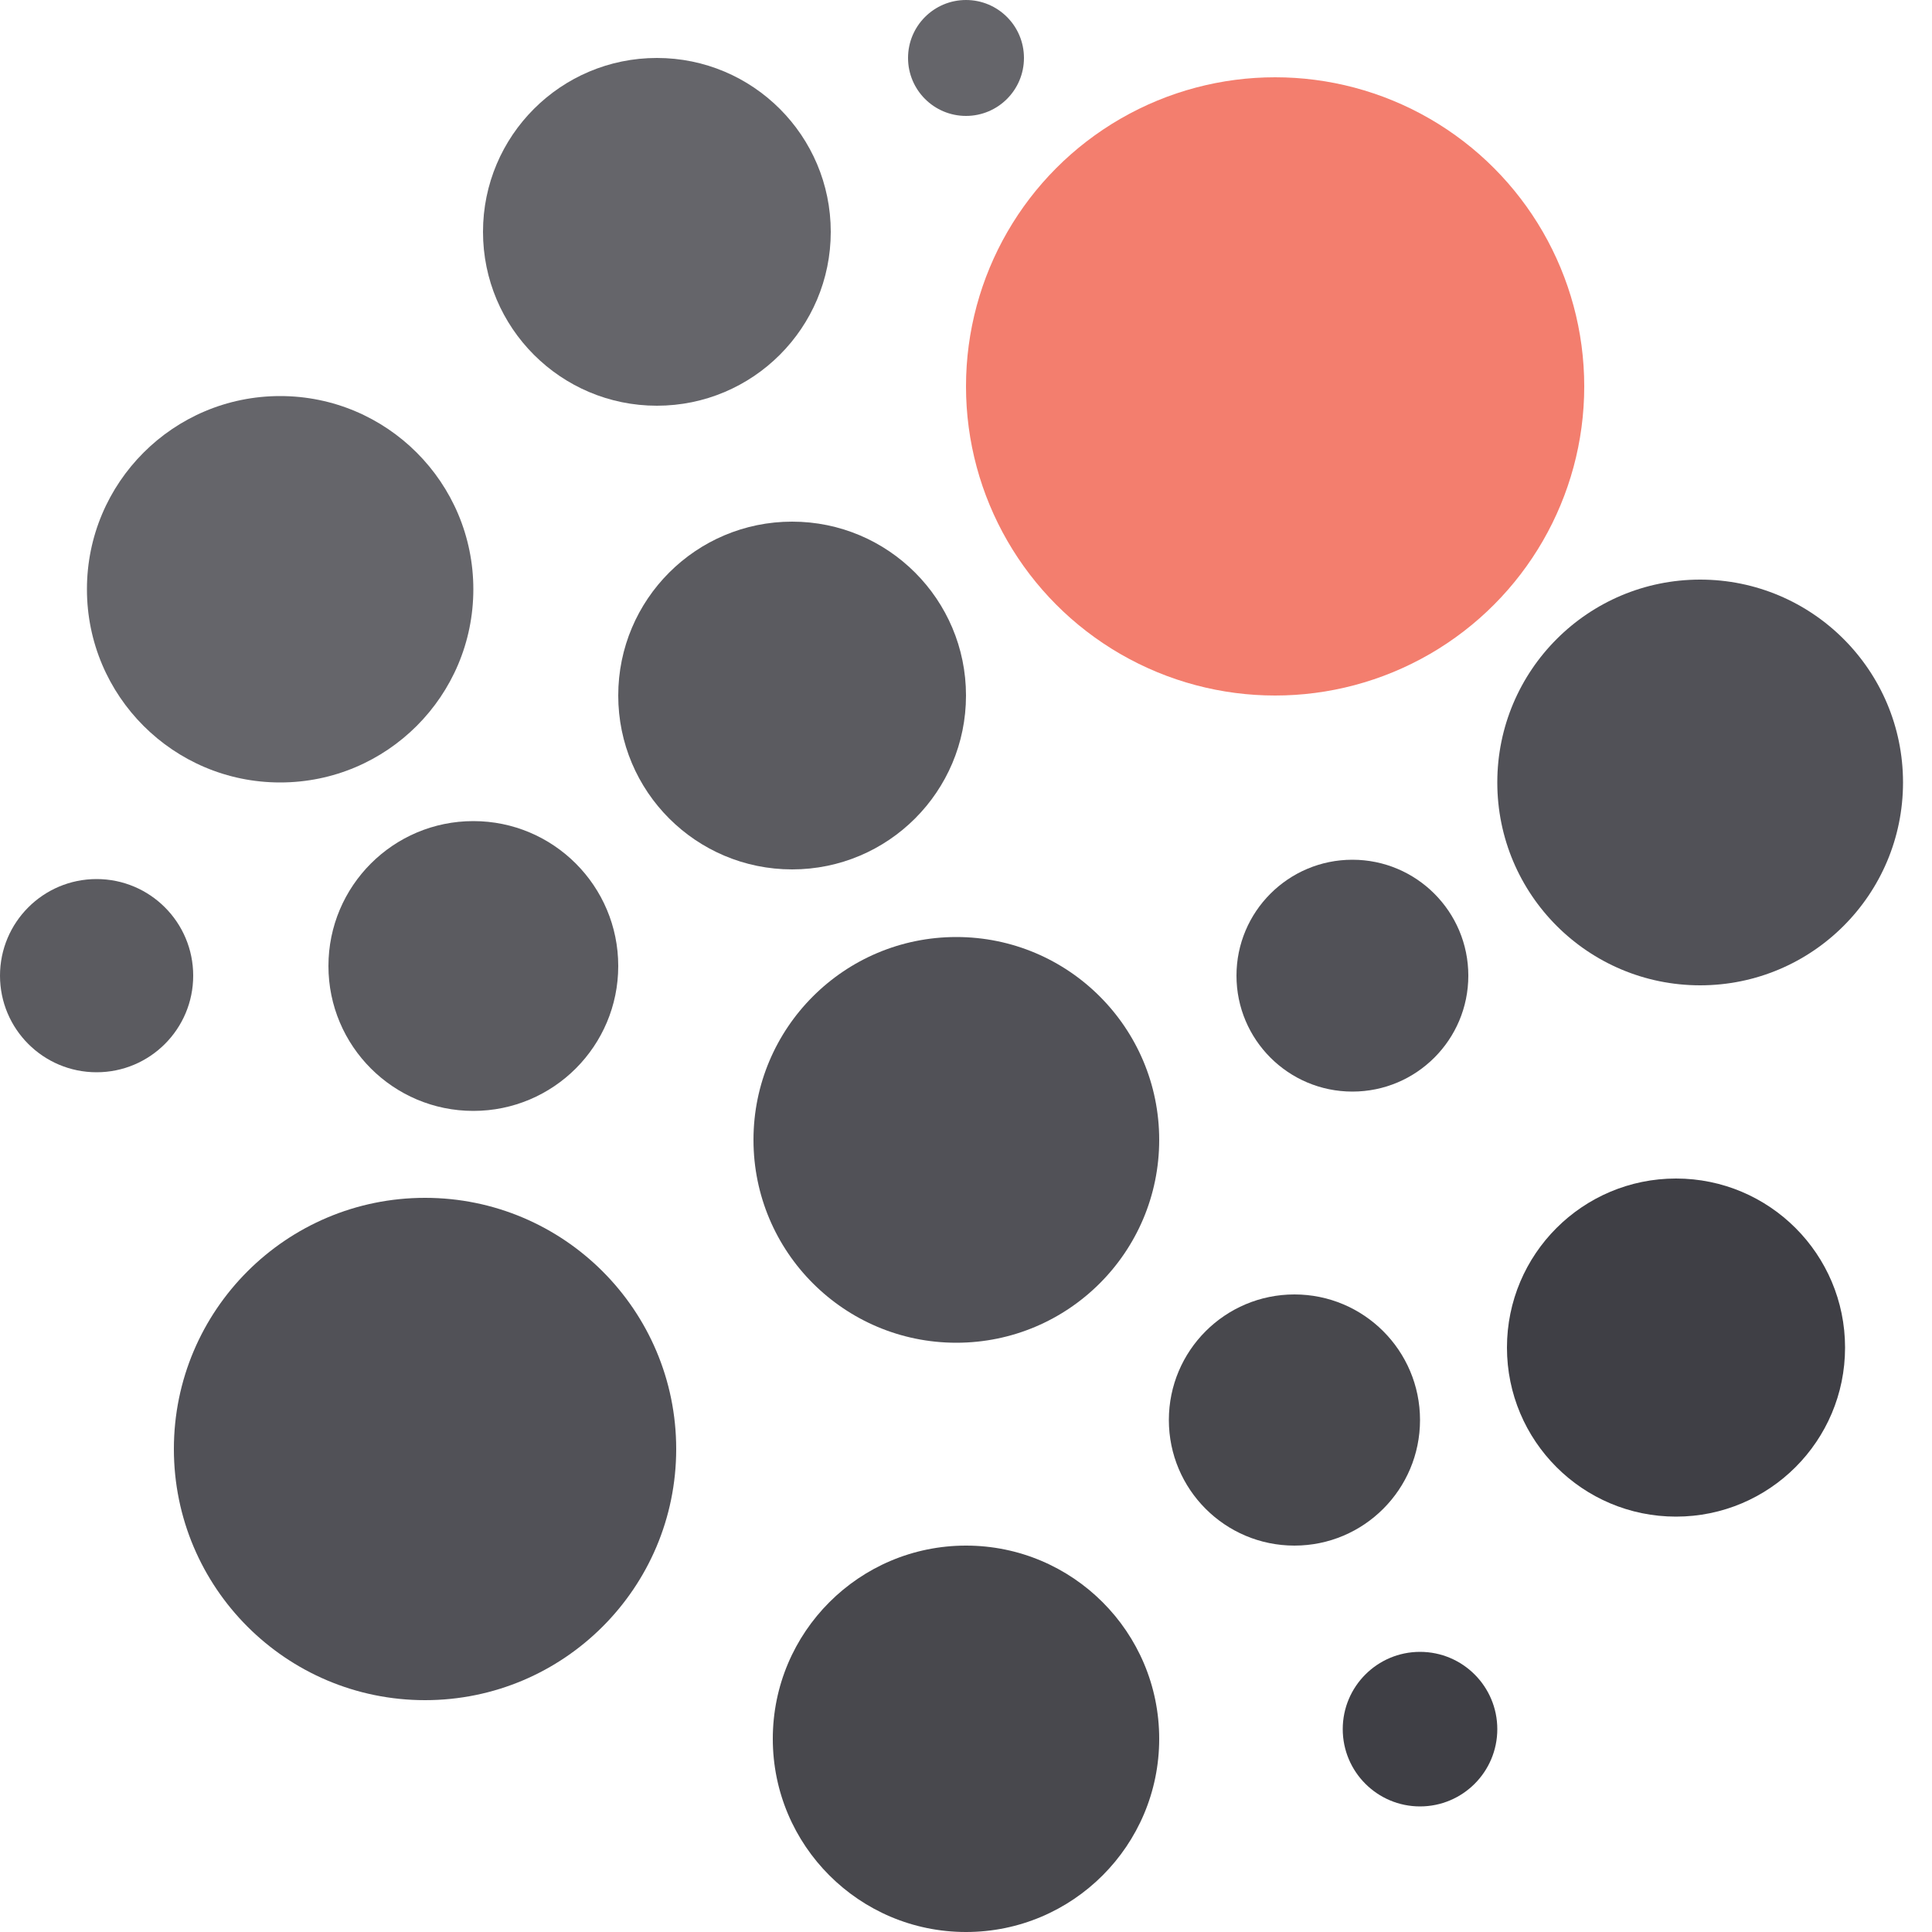
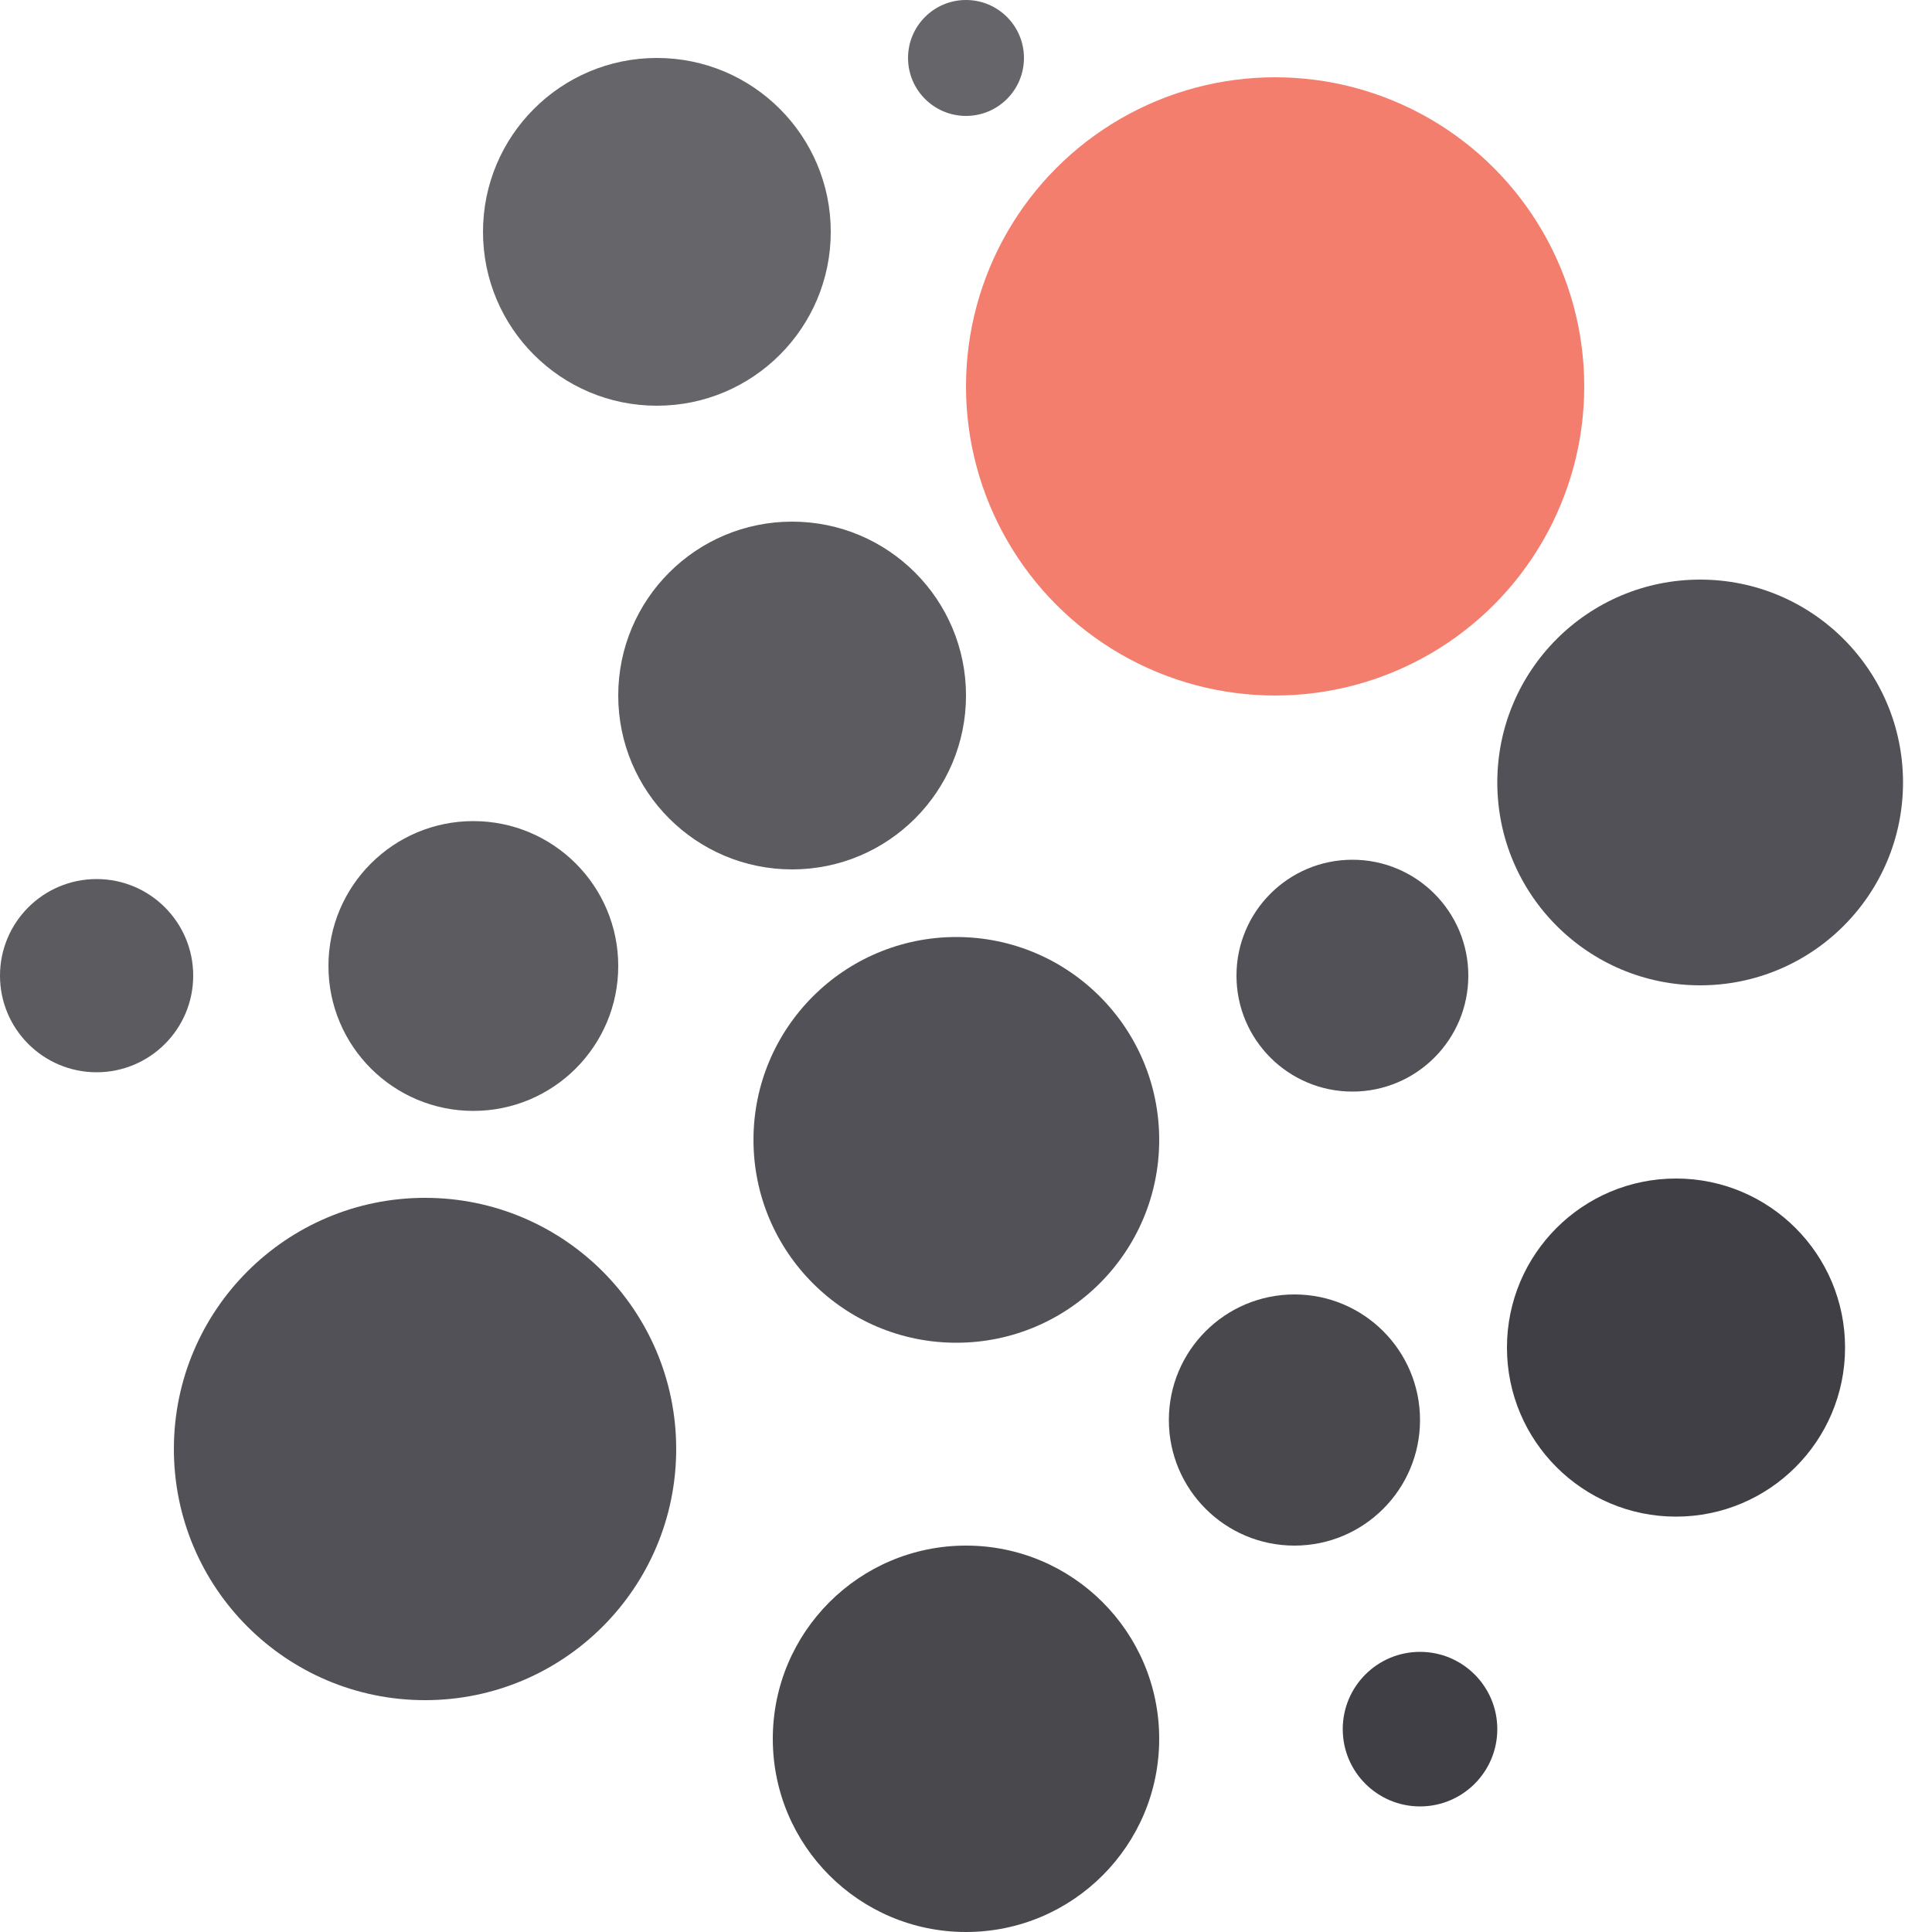
<svg xmlns="http://www.w3.org/2000/svg" width="80" height="80" fill="none" viewBox="0 0 80 80">
  <circle cx="40" cy="2.4" r="2.4" fill="#3F3F45" opacity=".8" />
  <circle cx="27.2" cy="9.6" r="7.2" fill="#3F3F45" opacity=".8" />
-   <circle cx="11.6" cy="24.4" r="8" fill="#3F3F45" opacity=".8" />
  <circle cx="4" cy="40.4" r="4" fill="#3F3F45" opacity=".85" />
  <circle cx="17.6" cy="60" r="10.4" fill="#3F3F45" opacity=".9" />
  <circle cx="19.6" cy="40" r="6" fill="#3F3F45" opacity=".85" />
  <circle cx="32.8" cy="28.8" r="7.2" fill="#3F3F45" opacity=".85" />
  <circle cx="39.6" cy="47.2" r="8.4" fill="#3F3F45" opacity=".9" />
  <circle cx="40" cy="72" r="8" fill="#3F3F45" opacity=".95" />
  <circle cx="58.8" cy="71.6" r="3.2" fill="#3F3F45" />
  <circle cx="53.6" cy="58.8" r="5.2" fill="#3F3F45" opacity=".95" />
  <circle cx="56" cy="40.4" r="4.8" fill="#3F3F45" opacity=".9" />
  <circle cx="70.4" cy="32.4" r="8.4" fill="#3F3F45" opacity=".9" />
  <circle cx="69.4" cy="55.8" r="7" fill="#3F3F45" />
  <circle cx="52.8" cy="16" r="12.8" fill="#F37E6E" />=</svg>